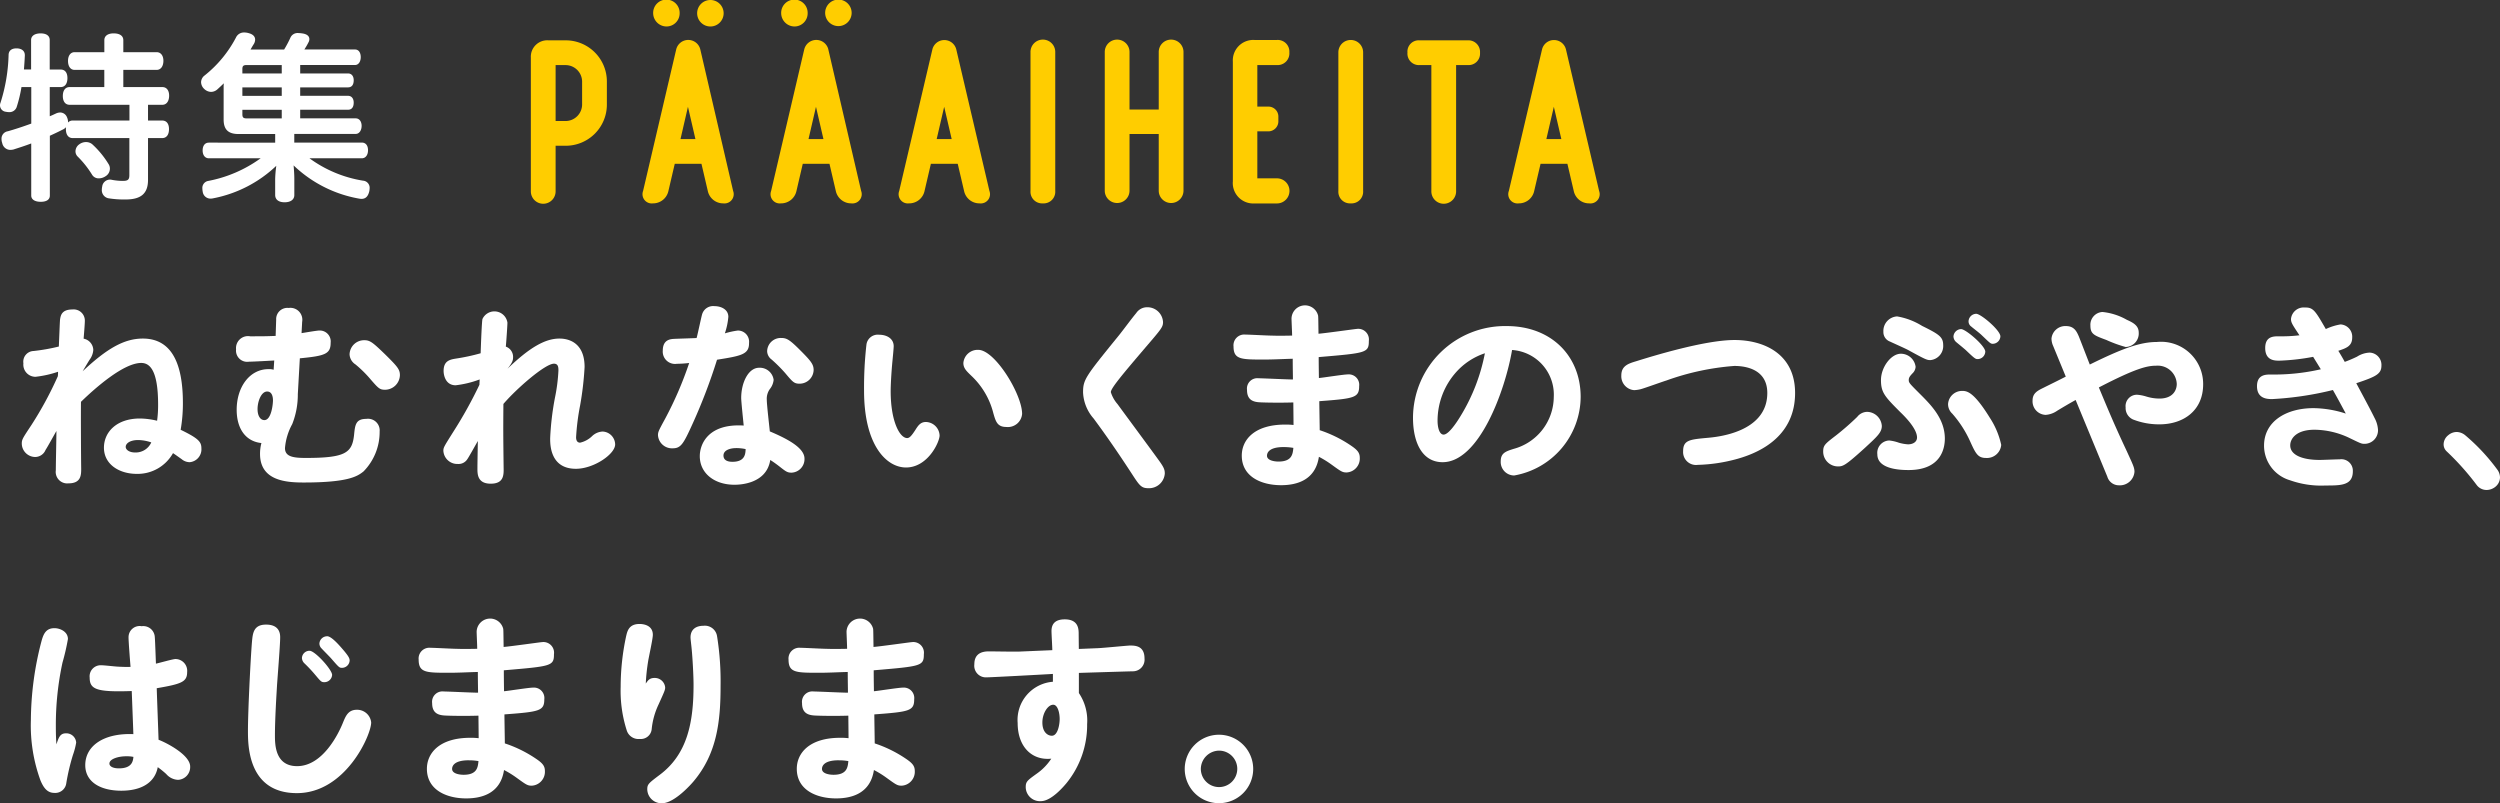
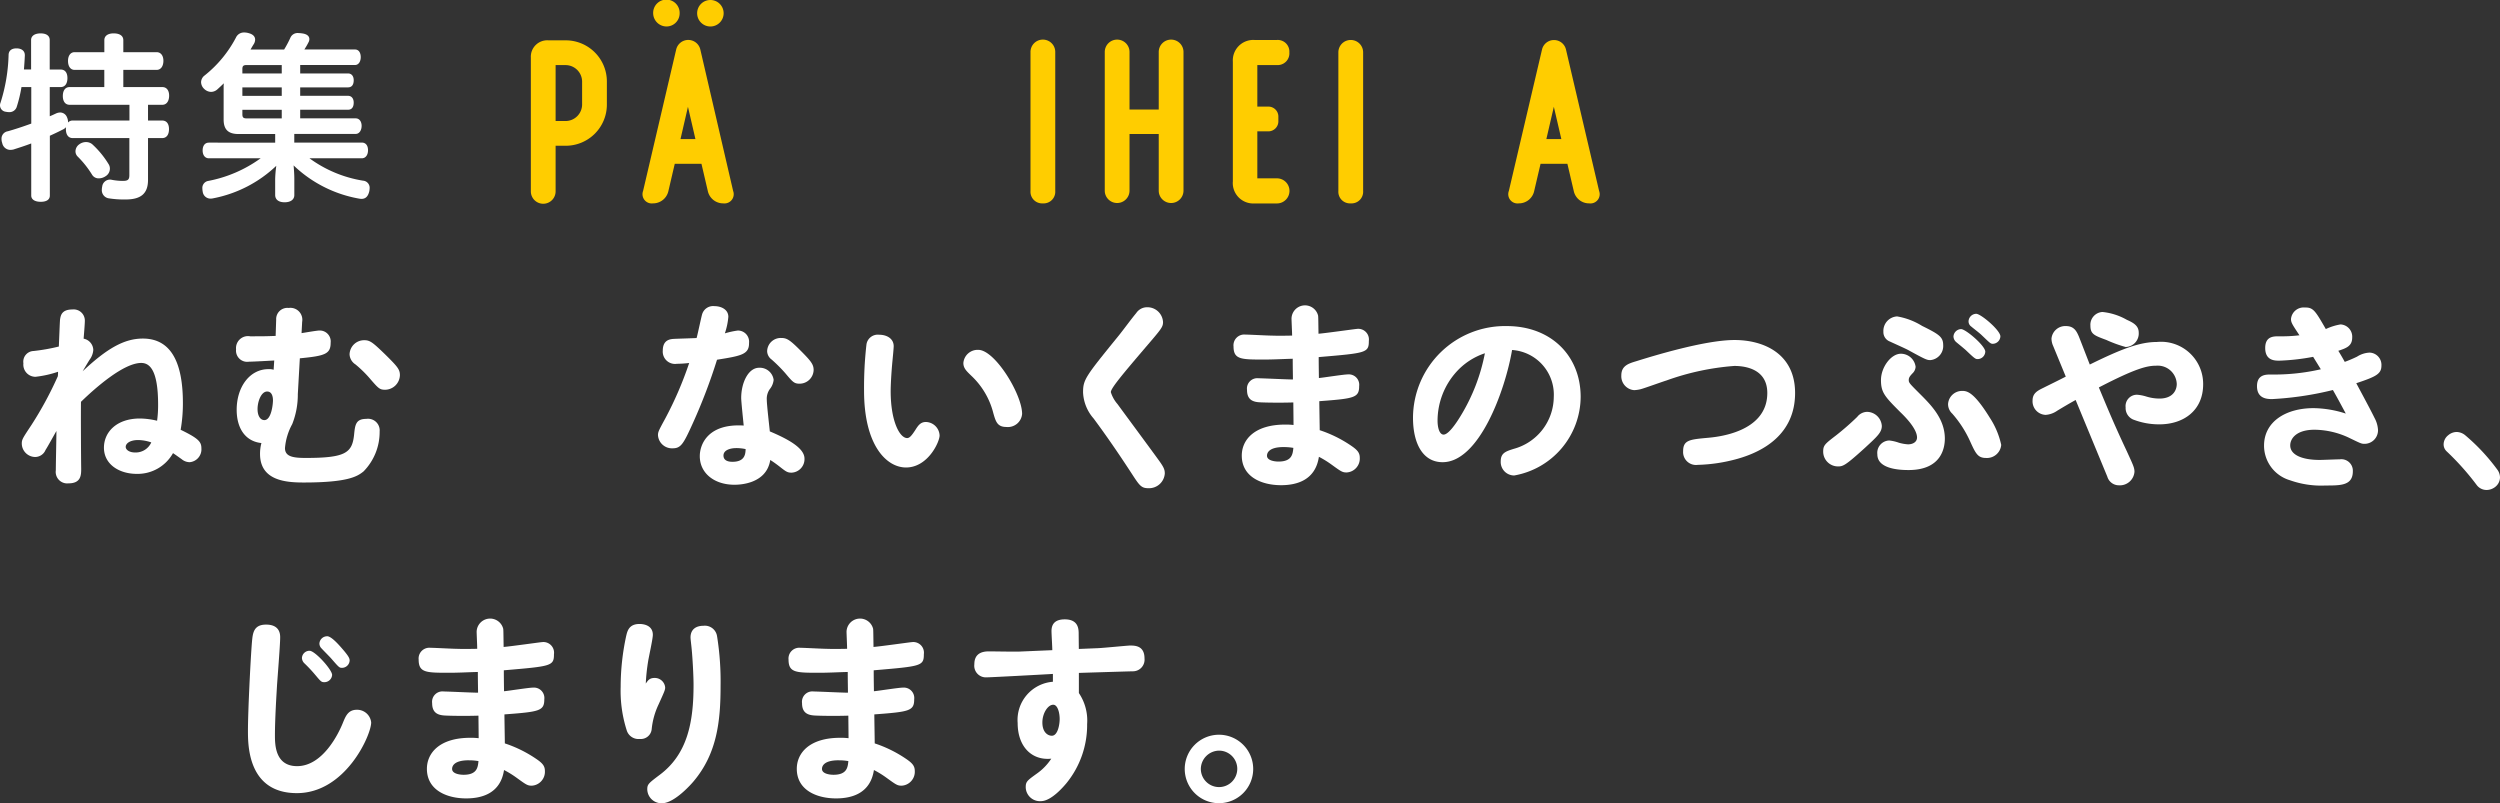
<svg xmlns="http://www.w3.org/2000/svg" width="223.489" height="71.802" viewBox="0 0 223.489 71.802">
  <rect x="0" y="0" width="223.489" height="71.802" fill="#333333" stroke="none" />
  <defs>
    <style>.cls-1{fill:#fff;}.cls-2{fill:#ffcd00;}</style>
  </defs>
  <g id="レイヤー_2" data-name="レイヤー 2">
    <g id="表紙">
      <path class="cls-1" d="M6.5,12.344c-.4,0-.608-.32-.608-.784a.779.779,0,0,1,.016-.192.976.976,0,0,1-.352.24c-.336.176-.72.352-1.1.528V17.48c0,.368-.3.56-.816.56-.5,0-.848-.192-.848-.56V12.824c-.544.208-1.1.384-1.6.544a1.6,1.6,0,0,1-.256.032.744.744,0,0,1-.736-.608,1.05,1.05,0,0,1-.064-.368.664.664,0,0,1,.56-.688c.624-.176,1.36-.416,2.1-.688V7.784H1.92a12.275,12.275,0,0,1-.432,1.792.679.679,0,0,1-.688.448,1.409,1.409,0,0,1-.272-.032A.581.581,0,0,1,0,9.416a.642.642,0,0,1,.048-.24A15.308,15.308,0,0,0,.768,4.9c.016-.4.3-.576.7-.576H1.52c.416.016.7.224.7.608v.032c-.016.4-.048.832-.08,1.248h.64V3.576c0-.384.352-.592.848-.592.512,0,.816.208.816.592v2.64h.976c.4,0,.608.288.608.768s-.208.8-.608.8H4.448v2.608c.208-.08.4-.176.576-.256a.936.936,0,0,1,.352-.08.656.656,0,0,1,.608.416,1.056,1.056,0,0,1,.1.432v.048a.53.53,0,0,1,.416-.176h5.072V9.368H6.224c-.4,0-.608-.32-.608-.784,0-.48.208-.8.608-.8h3.1V6.248H6.672c-.384,0-.592-.336-.592-.8,0-.448.208-.784.592-.784H9.328V3.592c0-.4.336-.608.832-.608.528,0,.864.208.864.608V4.664H14c.384,0,.608.32.608.768,0,.48-.224.816-.608.816H11.024V7.784h3.488c.384,0,.608.3.608.768,0,.48-.224.816-.608.816h-1.28v1.408H14.5c.4,0,.608.3.608.768,0,.48-.208.8-.608.8H13.232v3.744c0,1.248-.672,1.744-2,1.744a8.643,8.643,0,0,1-1.568-.112.739.739,0,0,1-.56-.784,1.4,1.4,0,0,1,.032-.256.7.7,0,0,1,.7-.624.443.443,0,0,1,.144.016,5.337,5.337,0,0,0,.992.1c.448,0,.592-.1.592-.512V12.344ZM9.712,14.68a.722.722,0,0,1,.112.4.789.789,0,0,1-.384.672,1.081,1.081,0,0,1-.592.192.68.68,0,0,1-.624-.336,8.659,8.659,0,0,0-1.3-1.632.657.657,0,0,1-.176-.448.777.777,0,0,1,.336-.624A1,1,0,0,1,7.7,12.7a.869.869,0,0,1,.544.192A8.157,8.157,0,0,1,9.712,14.68Z" />
      <path class="cls-1" d="M26.307,12.745h6.032c.352,0,.56.256.56.687,0,.415-.208.719-.56.719H27.667a11.078,11.078,0,0,0,4.784,2,.638.638,0,0,1,.592.7,1.6,1.6,0,0,1-.032.256c-.112.464-.336.672-.7.672a1.6,1.6,0,0,1-.256-.032,11.286,11.286,0,0,1-5.808-2.96c.032.368.064.816.064,1.184v1.472c0,.4-.336.64-.864.64-.56,0-.848-.256-.848-.656V16.007a10.4,10.4,0,0,1,.1-1.184,11.278,11.278,0,0,1-5.616,2.9,1.235,1.235,0,0,1-.24.032.7.7,0,0,1-.72-.608,1.763,1.763,0,0,1-.032-.288.636.636,0,0,1,.544-.688A11.733,11.733,0,0,0,23.3,14.151H18.675c-.352,0-.56-.288-.56-.7,0-.431.208-.7.56-.7H24.6v-.77h-3.28c-.928,0-1.328-.415-1.328-1.294V7.847a3.454,3.454,0,0,1,.016-.4c-.176.175-.368.351-.56.527a.866.866,0,0,1-.576.241.915.915,0,0,1-.624-.273.847.847,0,0,1-.272-.591.771.771,0,0,1,.32-.607,10.629,10.629,0,0,0,2.8-3.392.78.78,0,0,1,.736-.448,1.388,1.388,0,0,1,.416.064c.368.1.56.3.56.576a.791.791,0,0,1-.112.384c-.1.144-.192.32-.3.5H25.4a9.867,9.867,0,0,0,.56-1.056.7.7,0,0,1,.72-.416,2.874,2.874,0,0,1,.352.032c.432.064.624.256.624.512a.628.628,0,0,1-.048.224,6.458,6.458,0,0,1-.4.7h4.528c.336,0,.512.288.512.687,0,.367-.176.7-.512.7h-4.9v.754h4.272c.32,0,.512.24.512.607,0,.431-.192.639-.512.639H26.835v.754h4.272c.32,0,.512.24.512.607,0,.431-.192.639-.512.639H26.835v.77H31.8c.336,0,.528.3.528.671s-.192.719-.528.719H26.307Zm-1.12-6.176V5.815h-3.12c-.288,0-.4.064-.4.353v.4Zm-3.52,2h3.52V7.815h-3.52Zm0,1.647c0,.305.112.369.4.369h3.12v-.77h-3.52Z" />
      <path class="cls-1" d="M12.768,30.266c2.628,0,3.582,2.322,3.582,5.76a13.7,13.7,0,0,1-.2,2.394c1.6.774,1.854,1.08,1.854,1.656a1.153,1.153,0,0,1-1.044,1.242,1.127,1.127,0,0,1-.72-.27c-.36-.252-.5-.36-.774-.54a3.624,3.624,0,0,1-3.24,1.854c-1.584,0-2.934-.864-2.934-2.34,0-1.368,1.1-2.61,3.222-2.61a6.882,6.882,0,0,1,1.53.2,10.27,10.27,0,0,0,.09-1.44c0-3.168-.792-3.726-1.512-3.726-1.566,0-4.086,2.214-5.382,3.474-.018.666,0,4.932.018,5.958,0,.576,0,1.332-1.134,1.332a1.029,1.029,0,0,1-1.134-1.17c0-.558.054-3.006.054-3.51-.162.27-.81,1.458-.972,1.692a1.006,1.006,0,0,1-.954.63,1.211,1.211,0,0,1-1.17-1.206c0-.36.09-.486.864-1.656a32.194,32.194,0,0,0,2.358-4.356,2.787,2.787,0,0,0,.018-.4,9.487,9.487,0,0,1-2.016.45,1.086,1.086,0,0,1-1.08-1.206.954.954,0,0,1,.918-1.1,17.219,17.219,0,0,0,2.25-.4c.036-.81.09-2.286.108-2.412.054-.342.126-.9,1.1-.9a1,1,0,0,1,1.116,1.044c0,.252-.09,1.35-.108,1.566a1.06,1.06,0,0,1,.864,1.008,1.654,1.654,0,0,1-.324.864c-.126.2-.18.288-.63,1.044C9.528,31.184,11.076,30.266,12.768,30.266Zm-.414,9.072c-.738,0-1.116.306-1.116.612,0,.234.288.5.846.5a1.525,1.525,0,0,0,1.44-.9A3.763,3.763,0,0,0,12.354,39.338Z" />
      <path class="cls-1" d="M24.689,28.574a1,1,0,0,1,1.116-1.044,1.066,1.066,0,0,1,1.206,1.242l-.053,1.008c.251-.036,1.367-.234,1.6-.234a.979.979,0,0,1,1,1.1c0,1.008-.522,1.17-2.754,1.386l-.18,3.2a7.17,7.17,0,0,1-.5,2.682,5.342,5.342,0,0,0-.648,2.142c0,.756.7.882,1.854.882,3.547,0,4.14-.45,4.32-2.034.09-.918.145-1.458,1.1-1.458a1.042,1.042,0,0,1,1.188,1.134,5.022,5.022,0,0,1-1.44,3.564c-.54.432-1.35.99-5.346.99-1.548,0-3.906-.144-3.906-2.556a3.718,3.718,0,0,1,.124-.972c-1.42-.144-2.212-1.3-2.212-2.97,0-2.052,1.17-3.636,2.838-3.636a1.347,1.347,0,0,1,.466.054l.053-.828c-.286.018-1.917.108-2.259.108a1,1,0,0,1-1.152-1.1,1.072,1.072,0,0,1,1.26-1.17c1.046,0,1.409,0,2.277-.036Zm-1.665,7.992c0,.666.287.99.608.99.627,0,.77-1.422.77-1.764,0-.288-.072-.792-.519-.792C23.346,35,23.024,35.9,23.024,36.566Zm11.358-4.932c1.152,1.134,1.368,1.386,1.368,1.908a1.341,1.341,0,0,1-1.313,1.3c-.487,0-.595-.108-1.314-.936a10.512,10.512,0,0,0-1.351-1.332,1.124,1.124,0,0,1-.522-.9,1.3,1.3,0,0,1,1.314-1.26C33.068,30.41,33.32,30.608,34.382,31.634Z" />
-       <path class="cls-1" d="M42.878,33.92a9.077,9.077,0,0,1-2.142.522c-.936,0-1.08-.954-1.08-1.278,0-.936.594-1.026,1.153-1.116a17.785,17.785,0,0,0,2.159-.468c.036-1.08.108-2.862.162-3.06a1.176,1.176,0,0,1,2.232.324c0,.234-.108,1.818-.144,2.142a.973.973,0,0,1,.648.972c0,.252-.072.486-.5,1.008,1.944-1.872,3.348-2.7,4.644-2.7.991,0,2.25.5,2.25,2.538a28.034,28.034,0,0,1-.4,3.438,20.93,20.93,0,0,0-.36,2.844c0,.09,0,.486.36.486a2.25,2.25,0,0,0,1.08-.594,1.459,1.459,0,0,1,.936-.4,1.172,1.172,0,0,1,1.116,1.152c0,.864-1.908,2.178-3.51,2.178-2.3,0-2.3-2.16-2.3-2.718a25.176,25.176,0,0,1,.432-3.654,15.609,15.609,0,0,0,.307-2.412c0-.288-.019-.612-.4-.612-.792,0-3.367,2.25-4.519,3.6-.018,2.232-.018,2.574.019,5.67.018.684.018,1.458-1.153,1.458-1.188,0-1.188-.864-1.188-1.35,0-.54.036-2.34.036-2.466-.306.54-.828,1.476-.936,1.62a.922.922,0,0,1-.845.432,1.248,1.248,0,0,1-1.3-1.188c0-.288.091-.414.846-1.62a38.807,38.807,0,0,0,2.376-4.266Z" />
      <path class="cls-1" d="M62.769,28.088a1.025,1.025,0,0,1,1.1-.72c.613,0,1.242.306,1.242.954A6.256,6.256,0,0,1,64.8,29.8a7.676,7.676,0,0,1,1.153-.252,1,1,0,0,1,1.007,1.116c.018,1.026-.719,1.152-2.861,1.494a49.8,49.8,0,0,1-2.143,5.634c-.864,1.908-1.08,2.286-1.835,2.286a1.254,1.254,0,0,1-1.3-1.17c0-.288.053-.4.63-1.458a32.389,32.389,0,0,0,2.159-5,10.526,10.526,0,0,1-1.1.072,1.1,1.1,0,0,1-1.261-1.17c0-1.026.721-1.044,1.08-1.062.433-.018,1.674-.054,1.944-.072C62.373,29.87,62.7,28.3,62.769,28.088Zm3.491,7.488c0-1.35.631-2.7,1.6-2.7a1.246,1.246,0,0,1,1.3,1.08,1.563,1.563,0,0,1-.342.828,1.489,1.489,0,0,0-.27.954c0,.45.234,2.43.27,2.826,1.531.648,3.1,1.458,3.1,2.43a1.211,1.211,0,0,1-1.153,1.26c-.378,0-.5-.09-1.115-.576-.378-.288-.541-.4-.792-.558-.343,2.2-2.863,2.214-3.2,2.214-1.817,0-3.1-1.044-3.1-2.556,0-1.062.739-2.934,3.925-2.736C66.422,37.412,66.26,35.882,66.26,35.576Zm-.431,4.482c-.558,0-1.153.18-1.153.666,0,.558.648.558.81.558,1.135,0,1.153-.738,1.17-1.134A3.762,3.762,0,0,0,65.829,40.058Zm5.706-8.748c.953.954,1.2,1.26,1.2,1.764A1.256,1.256,0,0,1,71.48,34.3c-.485,0-.611-.144-1.277-.936a13.079,13.079,0,0,0-1.224-1.224.957.957,0,0,1-.4-.738,1.214,1.214,0,0,1,1.259-1.188C70.329,30.212,70.6,30.374,71.535,31.31Z" />
      <path class="cls-1" d="M77.243,34.928a33.858,33.858,0,0,1,.215-4.14,1.023,1.023,0,0,1,1.134-.864c.684,0,1.3.342,1.3,1.026,0,.2-.091,1.116-.109,1.3-.108,1.134-.161,2.2-.161,2.718,0,2.7.81,4.194,1.476,4.194.216,0,.413-.234.738-.738.251-.4.467-.7.936-.7a1.259,1.259,0,0,1,1.224,1.206c0,.576-1.044,2.862-3.007,2.862C79.241,41.786,77.243,39.806,77.243,34.928ZM91.372,37a1.275,1.275,0,0,1-1.4,1.17c-.809,0-.953-.468-1.17-1.224a6.884,6.884,0,0,0-1.944-3.33c-.467-.45-.737-.7-.737-1.17a1.281,1.281,0,0,1,1.332-1.17C88.942,31.274,91.372,35.252,91.372,37Z" />
      <path class="cls-1" d="M103.97,28.79c0,.45-.162.63-1.566,2.268-2.088,2.448-3.1,3.654-3.1,4a2.931,2.931,0,0,0,.594,1.062c.576.792,3.133,4.248,3.637,4.95.5.684.593.9.593,1.26a1.413,1.413,0,0,1-1.458,1.314c-.63,0-.792-.216-1.458-1.242-.81-1.242-2.015-3.06-3.456-5a3.772,3.772,0,0,1-.935-2.322c0-1.152.216-1.422,3.185-5.076.45-.558,1.116-1.476,1.567-2.016a1.168,1.168,0,0,1,.971-.522A1.4,1.4,0,0,1,103.97,28.79Z" />
      <path class="cls-1" d="M115.456,28.466a1.206,1.206,0,0,1,2.376-.252c.018.144.018.324.036,1.62.54-.036,3.33-.432,3.438-.432a.954.954,0,0,1,1.062,1.08c0,1.062-.234,1.08-4.482,1.44,0,.4,0,.54.018,1.872.414-.036,2.214-.324,2.592-.324a.932.932,0,0,1,1.007,1.044c0,1.044-.431,1.116-3.563,1.35,0,.414.036,2.214.036,2.592a11.183,11.183,0,0,1,2.754,1.35c.594.4.828.648.828,1.116a1.246,1.246,0,0,1-1.17,1.314c-.378,0-.486-.072-1.35-.7a8.632,8.632,0,0,0-1.134-.7c-.306,2.034-1.89,2.538-3.384,2.538-1.728,0-3.51-.738-3.51-2.646,0-1.4,1.115-2.772,3.869-2.772a5.992,5.992,0,0,1,.757.036c0-.306-.018-1.854-.018-2.016-1.062.036-2.232.018-2.718,0-.63-.018-1.422-.036-1.422-1.116a.93.93,0,0,1,1.044-1.044c.359,0,2.574.108,3.06.108,0-.36-.018-.99-.018-1.854-1.189.036-1.746.072-2.574.072-2.034,0-2.718,0-2.718-1.17a.963.963,0,0,1,1.061-1.062c.361,0,1.962.09,2.305.09.54.018.936.018,1.872,0C115.51,29.744,115.456,28.682,115.456,28.466Zm-.7,11.5c-1.367,0-1.493.558-1.493.774,0,.432.684.522,1.026.522,1.206,0,1.278-.666,1.332-1.224A5,5,0,0,0,114.753,39.968Z" />
      <path class="cls-1" d="M128.961,41.318c-1.746,0-2.645-1.638-2.645-3.978a8.23,8.23,0,0,1,8.388-8.19c3.941,0,6.6,2.646,6.6,6.336a7.181,7.181,0,0,1-5.939,7.02,1.207,1.207,0,0,1-1.206-1.278c0-.738.467-.882,1.152-1.1A4.845,4.845,0,0,0,138.9,35.5a4,4,0,0,0-3.727-4.212C134.559,34.892,132.238,41.318,128.961,41.318Zm1.224-8.064a6.548,6.548,0,0,0-1.674,4.338c0,.72.2,1.26.54,1.26.433,0,1.116-.99,1.548-1.71a16.788,16.788,0,0,0,2.143-5.562A5.958,5.958,0,0,0,130.185,33.254Z" />
      <path class="cls-1" d="M155.037,32.714a22.878,22.878,0,0,0-6.066,1.3c-.36.108-1.944.684-2.286.774a2.949,2.949,0,0,1-.595.09,1.246,1.246,0,0,1-1.151-1.314c0-.864.63-1.062,1.35-1.278,1.385-.432,6.1-1.89,8.766-1.89,2.646,0,5.418,1.242,5.418,4.734,0,3.69-2.845,5.238-5.148,5.886a14.451,14.451,0,0,1-3.546.54,1.155,1.155,0,0,1-1.315-1.224c0-.99.595-1.044,2.143-1.188.846-.072,5.382-.468,5.382-4.014C157.989,32.84,155.739,32.714,155.037,32.714Z" />
      <path class="cls-1" d="M166.693,40.058c-1.746,1.584-1.943,1.638-2.394,1.638a1.324,1.324,0,0,1-1.314-1.332c0-.558.162-.684,1.17-1.458a23.978,23.978,0,0,0,1.872-1.638,1.148,1.148,0,0,1,.9-.45,1.347,1.347,0,0,1,1.3,1.26C168.223,38.654,167.827,39.014,166.693,40.058Zm3.924,1.962c-.684,0-2.79-.054-2.79-1.4a1.107,1.107,0,0,1,1.062-1.242,3.715,3.715,0,0,1,.864.2,3.859,3.859,0,0,0,.81.144c.45,0,.811-.216.811-.612,0-.774-1.045-1.836-1.477-2.25-1.4-1.4-1.746-1.764-1.746-2.88,0-1.152.9-2.358,1.782-2.358a1.33,1.33,0,0,1,1.314,1.17.877.877,0,0,1-.288.594c-.2.216-.324.36-.324.576,0,.252.036.288,1.026,1.278s2.2,2.214,2.2,3.978C173.857,40.022,173.569,42.02,170.617,42.02Zm1.944-9.828c-.306,0-.468-.072-1.944-.882-.252-.144-1.476-.684-1.656-.774a.9.9,0,0,1-.594-.882,1.3,1.3,0,0,1,1.224-1.368,6.188,6.188,0,0,1,2.232.846c1.53.756,1.89.99,1.89,1.728A1.262,1.262,0,0,1,172.561,32.192Zm5.328,5.166A7.2,7.2,0,0,1,178.9,39.77a1.28,1.28,0,0,1-1.35,1.17c-.755,0-.936-.4-1.458-1.548a9.9,9.9,0,0,0-1.566-2.412,1.156,1.156,0,0,1-.378-.846,1.255,1.255,0,0,1,1.278-1.188C175.855,34.946,176.467,35.054,177.889,37.358Zm-2.574-7.938c.414,0,2.16,1.494,2.16,2.016a.692.692,0,0,1-.683.666c-.2,0-.289-.072-1.009-.756-.144-.144-.792-.666-.918-.774a.7.7,0,0,1-.234-.486A.705.705,0,0,1,175.315,29.42Zm1.351-1.368c.413,0,2.159,1.476,2.159,2.016a.692.692,0,0,1-.684.666c-.2,0-.27-.09-1.026-.81-.234-.216-.648-.522-.9-.738a.551.551,0,0,1-.234-.486A.7.7,0,0,1,176.666,28.052Z" />
      <path class="cls-1" d="M185.553,35.756c-.611.342-1.008.576-1.637.954a2.047,2.047,0,0,1-1.044.378,1.212,1.212,0,0,1-1.17-1.278c0-.63.4-.864.918-1.116.683-.342,1.422-.7,2.051-1.026l-1.133-2.754a1.617,1.617,0,0,1-.144-.648,1.24,1.24,0,0,1,1.3-1.116c.737,0,.954.5,1.134.9.162.4.845,2.178.99,2.538,2.844-1.4,4.464-2.016,5.994-2.016a3.765,3.765,0,0,1,4.14,3.78c0,2.358-1.764,3.582-3.906,3.582a6.379,6.379,0,0,1-2.358-.432,1.115,1.115,0,0,1-.666-1.08,1.014,1.014,0,0,1,1.025-1.134,3.661,3.661,0,0,1,.829.162,4.077,4.077,0,0,0,1.17.18c1.188,0,1.547-.738,1.547-1.3a1.7,1.7,0,0,0-1.836-1.638c-.809,0-1.836.234-5.129,1.944.864,2.07,1.385,3.33,2.484,5.67.576,1.26.7,1.494.7,1.872a1.31,1.31,0,0,1-1.4,1.206,1.074,1.074,0,0,1-1.027-.774Zm2.4-7.866a5.519,5.519,0,0,1,2.177.7c.649.288,1.063.558,1.063,1.152a1.206,1.206,0,0,1-1.17,1.278,11.657,11.657,0,0,1-1.728-.63c-1.081-.4-1.422-.522-1.422-1.278A1.144,1.144,0,0,1,187.948,27.89Z" />
      <path class="cls-1" d="M206.785,31.9a19.643,19.643,0,0,1-3.024.342c-.4,0-1.261,0-1.261-1.134,0-1.044.739-1.044,1.225-1.044a13.562,13.562,0,0,0,1.836-.09c-.63-.954-.756-1.134-.756-1.458a1.139,1.139,0,0,1,1.241-1.026c.757-.018.937.306,1.872,1.926a5.033,5.033,0,0,1,1.315-.414,1.1,1.1,0,0,1,1.044,1.17c0,.774-.54.954-1.242,1.188.2.324.4.666.576.99a11.548,11.548,0,0,0,1.1-.468,2.255,2.255,0,0,1,1.117-.36,1.094,1.094,0,0,1,1.062,1.152c0,.756-.469.99-2.25,1.584.5.936,1.278,2.376,1.638,3.114a2.54,2.54,0,0,1,.306,1.062,1.209,1.209,0,0,1-1.243,1.242c-.252,0-.378-.072-1.421-.576a7.4,7.4,0,0,0-3.006-.684c-1.657,0-2.178.81-2.178,1.4,0,.882,1.134,1.3,2.628,1.3.288,0,1.53-.054,1.8-.054a1.028,1.028,0,0,1,1.17,1.062c0,1.278-1.062,1.278-2.43,1.278a8.309,8.309,0,0,1-3.186-.468,3.225,3.225,0,0,1-2.322-3.1c0-2.124,1.926-3.348,4.428-3.348a9.67,9.67,0,0,1,2.88.486c-.666-1.242-.846-1.566-1.152-2.106a28.9,28.9,0,0,1-5.418.81c-.4,0-1.368,0-1.368-1.152,0-1.044.792-1.044,1.241-1.044a18.771,18.771,0,0,0,4.465-.468Z" />
      <path class="cls-1" d="M219.619,38.618a1.243,1.243,0,0,1,.756.288,17.709,17.709,0,0,1,2.862,3.06,1.207,1.207,0,0,1,.252.72,1.093,1.093,0,0,1-.433.846,1.263,1.263,0,0,1-.773.27,1.1,1.1,0,0,1-.882-.45,23.553,23.553,0,0,0-2.683-3.006.847.847,0,0,1-.269-.63,1.056,1.056,0,0,1,.414-.81A1.171,1.171,0,0,1,219.619,38.618Z" />
-       <path class="cls-1" d="M5.892,65.556a.883.883,0,0,1,.918.828,6.219,6.219,0,0,1-.288,1.1A19.036,19.036,0,0,0,5.928,70a.994.994,0,0,1-1.062.882c-.648,0-.972-.468-1.242-1.1a14.341,14.341,0,0,1-.864-5.4,28.314,28.314,0,0,1,.918-6.948c.18-.684.378-1.278,1.188-1.278.5,0,1.206.306,1.206.972a19.913,19.913,0,0,1-.486,2.106,26.336,26.336,0,0,0-.594,5.634c0,.792.018,1.224.054,1.674C5.244,65.934,5.37,65.556,5.892,65.556Zm5.6-8.586a.992.992,0,0,1,1.17-.99,1.031,1.031,0,0,1,1.17.9c.018.18.036.486.108,2.448.27-.054,1.53-.414,1.746-.414a1.058,1.058,0,0,1,1.044,1.17c0,.882-.522,1.062-2.718,1.44.018.738.144,3.96.162,4.608.684.252,2.826,1.35,2.826,2.394a1.14,1.14,0,0,1-1.08,1.188,1.462,1.462,0,0,1-1.062-.522,8.373,8.373,0,0,0-.756-.612c-.252,1.368-1.44,2.106-3.258,2.106-1.854,0-3.222-.774-3.222-2.286,0-1.728,1.656-2.88,4.3-2.772-.018-.612-.126-3.312-.144-3.852-3.15.108-3.762-.144-3.762-1.206a.99.99,0,0,1,1.008-1.1c.306,0,1.17.108,1.53.126.342.018.828.036,1.116.018C11.634,59.2,11.49,57.348,11.49,56.97Zm-.216,10.638c-.684,0-1.494.234-1.494.648,0,.27.342.432.846.432,1.206,0,1.26-.684,1.3-1.026A2.99,2.99,0,0,0,11.274,67.608Z" />
      <path class="cls-1" d="M25.046,56.988c0,.7-.252,3.762-.288,4.392s-.18,2.88-.18,4.338c0,.81,0,2.772,1.98,2.772,2.3,0,3.708-2.916,4.086-3.852.252-.612.468-1.188,1.26-1.188a1.263,1.263,0,0,1,1.278,1.134c0,1.134-2.3,6.318-6.642,6.318-4.374,0-4.374-4.266-4.374-5.58,0-1.728.234-6.444.36-7.956.072-.738.126-1.53,1.26-1.53C25.046,55.836,25.046,56.736,25.046,56.988Zm2.628,1.188c.486,0,2.016,1.692,2.016,2.16a.694.694,0,0,1-.7.648c-.252,0-.306-.054-.774-.612a12.676,12.676,0,0,0-.99-1.062.7.7,0,0,1-.234-.486A.677.677,0,0,1,27.674,58.176Zm1.566-1.3c.378,0,1.026.738,1.368,1.134.594.684.648.864.648,1.044a.689.689,0,0,1-.684.648c-.234,0-.27-.036-.972-.846-.126-.144-.738-.756-.846-.882a.619.619,0,0,1-.2-.45A.69.69,0,0,1,29.24,56.88Z" />
      <path class="cls-1" d="M42.61,56.466a1.206,1.206,0,0,1,2.376-.252c.018.144.018.324.036,1.62.54-.036,3.33-.432,3.438-.432a.954.954,0,0,1,1.062,1.08c0,1.062-.234,1.08-4.482,1.44,0,.4,0,.54.018,1.872.414-.036,2.214-.324,2.592-.324a.932.932,0,0,1,1.008,1.044c0,1.044-.432,1.116-3.564,1.35,0,.414.036,2.214.036,2.592a11.183,11.183,0,0,1,2.754,1.35c.594.4.828.648.828,1.116a1.245,1.245,0,0,1-1.17,1.314c-.378,0-.486-.072-1.35-.7a8.632,8.632,0,0,0-1.134-.7c-.306,2.034-1.89,2.538-3.384,2.538-1.728,0-3.51-.738-3.51-2.646,0-1.4,1.116-2.772,3.87-2.772a5.985,5.985,0,0,1,.756.036c0-.306-.018-1.854-.018-2.016-1.062.036-2.232.018-2.718,0-.63-.018-1.422-.036-1.422-1.116a.93.93,0,0,1,1.044-1.044c.36,0,2.574.108,3.06.108,0-.36-.018-.99-.018-1.854-1.188.036-1.746.072-2.574.072-2.034,0-2.718,0-2.718-1.17a.963.963,0,0,1,1.062-1.062c.36,0,1.962.09,2.3.09.54.018.936.018,1.872,0C42.664,57.744,42.61,56.682,42.61,56.466Zm-.7,11.5c-1.368,0-1.494.558-1.494.774,0,.432.684.522,1.026.522,1.206,0,1.278-.666,1.332-1.224A4.994,4.994,0,0,0,41.908,67.968Z" />
      <path class="cls-1" d="M58.509,60.606a.931.931,0,0,1,.954.846c0,.216-.053.342-.593,1.53a6.676,6.676,0,0,0-.613,2.214.974.974,0,0,1-1.062.864,1.1,1.1,0,0,1-1.17-.774,11.618,11.618,0,0,1-.54-3.888,21.488,21.488,0,0,1,.487-4.518c.108-.468.252-1.1,1.2-1.1.162,0,1.189.018,1.189.972,0,.36-.361,1.98-.414,2.322a17.148,17.148,0,0,0-.217,2.034C57.916,60.84,58.06,60.606,58.509,60.606Zm5.6-3.69a25.578,25.578,0,0,1,.307,4.41c0,3.114-.307,6.012-2.394,8.5-.163.2-1.71,1.98-2.845,1.98a1.269,1.269,0,0,1-1.314-1.242c0-.45.109-.54,1.117-1.3C61.461,67.41,62,64.548,62,61.236c0-.846-.089-2.412-.162-3.15-.018-.252-.108-.936-.108-1.1,0-.72.486-1.044,1.152-1.044A1.1,1.1,0,0,1,64.107,56.916Z" />
      <path class="cls-1" d="M75.677,56.466a1.206,1.206,0,0,1,2.376-.252c.017.144.017.324.035,1.62.54-.036,3.33-.432,3.438-.432a.953.953,0,0,1,1.062,1.08c0,1.062-.234,1.08-4.482,1.44,0,.4,0,.54.019,1.872.414-.036,2.213-.324,2.591-.324a.933.933,0,0,1,1.009,1.044c0,1.044-.433,1.116-3.564,1.35,0,.414.035,2.214.035,2.592a11.207,11.207,0,0,1,2.755,1.35c.593.4.827.648.827,1.116a1.245,1.245,0,0,1-1.17,1.314c-.378,0-.485-.072-1.35-.7a8.571,8.571,0,0,0-1.133-.7c-.307,2.034-1.891,2.538-3.384,2.538-1.728,0-3.511-.738-3.511-2.646,0-1.4,1.117-2.772,3.871-2.772a5.965,5.965,0,0,1,.755.036c0-.306-.018-1.854-.018-2.016-1.062.036-2.232.018-2.717,0-.63-.018-1.422-.036-1.422-1.116a.93.93,0,0,1,1.044-1.044c.36,0,2.573.108,3.06.108,0-.36-.018-.99-.018-1.854-1.188.036-1.746.072-2.575.072-2.033,0-2.717,0-2.717-1.17a.963.963,0,0,1,1.062-1.062c.36,0,1.962.09,2.3.09.54.018.936.018,1.872,0C75.73,57.744,75.677,56.682,75.677,56.466Zm-.7,11.5c-1.369,0-1.495.558-1.495.774,0,.432.685.522,1.026.522,1.206,0,1.279-.666,1.332-1.224A4.98,4.98,0,0,0,74.975,67.968Z" />
      <path class="cls-1" d="M96.442,58.014l1.746-.072c.449-.018,2.627-.234,2.826-.234.432,0,1.3,0,1.3,1.152a1.042,1.042,0,0,1-1.043,1.152c-.217,0-4.3.126-4.824.144v1.8a4.385,4.385,0,0,1,.738,2.772,8.236,8.236,0,0,1-1.855,5.292c-.215.252-1.332,1.6-2.285,1.6a1.272,1.272,0,0,1-1.35-1.242c0-.5.125-.594.971-1.206a4.908,4.908,0,0,0,1.314-1.35c-1.746.18-3.006-1.08-3.006-3.186a3.424,3.424,0,0,1,3.151-3.69v-.7c-.866.054-5.563.306-5.923.306a1.039,1.039,0,0,1-1.1-1.17c0-.954.666-1.152,1.3-1.152.431,0,2.321.036,2.717.018l2.952-.126c0-.27-.072-1.458-.072-1.71,0-.774.486-1.044,1.189-1.044,1.24,0,1.24.9,1.24,1.314ZM94.155,63c-.487,0-.971.774-.971,1.584,0,.9.5,1.188.846,1.188.539,0,.7-1.026.7-1.494C94.731,63.72,94.551,63,94.155,63Z" />
      <path class="cls-1" d="M112.03,68.742a3.06,3.06,0,1,1-3.078-3.06A3.058,3.058,0,0,1,112.03,68.742Zm-4.681,0a1.629,1.629,0,1,0,1.62-1.638A1.652,1.652,0,0,0,107.349,68.742Z" />
      <path class="cls-2" d="M50.569,3.606a3.679,3.679,0,0,1,3.683,3.681V9.349a3.679,3.679,0,0,1-3.683,3.681h-.9v4.044a1.107,1.107,0,1,1-2.213,0V5.15a1.466,1.466,0,0,1,1.57-1.544Zm1.469,3.681a1.484,1.484,0,0,0-1.469-1.468h-.9v5h.9a1.484,1.484,0,0,0,1.469-1.469Z" />
      <path class="cls-2" d="M62.605,4.422l2.934,12.649a.826.826,0,0,1-.875,1.11,1.405,1.405,0,0,1-1.39-1.11l-.566-2.427H60.32l-.566,2.427a1.405,1.405,0,0,1-1.39,1.11.826.826,0,0,1-.875-1.11l2.96-12.649a1.108,1.108,0,0,1,2.156,0M59.574,2.367A1.2,1.2,0,0,1,58.39,1.184a1.184,1.184,0,1,1,2.367,0A1.175,1.175,0,0,1,59.6,2.367Zm1.26,10.065h1.334L61.5,9.547ZM62.322,1.184a1.184,1.184,0,1,1,2.368,0,1.184,1.184,0,0,1-2.368,0" />
-       <path class="cls-2" d="M74.049,4.422l2.934,12.649a.826.826,0,0,1-.875,1.11,1.407,1.407,0,0,1-1.391-1.11l-.565-2.427H71.764L71.2,17.071a1.406,1.406,0,0,1-1.391,1.11.825.825,0,0,1-.874-1.11l2.96-12.649a1.108,1.108,0,0,1,2.156,0M71.017,2.367a1.2,1.2,0,0,1-1.183-1.183,1.184,1.184,0,1,1,2.367,0,1.175,1.175,0,0,1-1.158,1.183Zm1.261,10.065h1.334l-.667-2.885ZM73.766,1.184a1.184,1.184,0,1,1,2.367,0,1.184,1.184,0,0,1-2.367,0" />
-       <path class="cls-2" d="M83.35,4.422a1.1,1.1,0,0,1,2.138,0l2.963,12.649a.826.826,0,0,1-.876,1.11,1.4,1.4,0,0,1-1.391-1.11l-.567-2.427h-2.4l-.566,2.427a1.406,1.406,0,0,1-1.392,1.11.826.826,0,0,1-.875-1.11Zm.386,8.01h1.34l-.67-2.885Z" />
      <path class="cls-2" d="M93.228,18.181a1.04,1.04,0,0,1-1.106-1.107V4.68a1.107,1.107,0,1,1,2.213,0V17.074a1.04,1.04,0,0,1-1.107,1.107" />
      <path class="cls-2" d="M103.586,4.681a1.107,1.107,0,1,1,2.213,0V17.075a1.107,1.107,0,0,1-2.213,0V11.981h-2.612v5.094a1.107,1.107,0,0,1-2.213,0V4.681a1.107,1.107,0,1,1,2.213,0V9.789h2.612Z" />
      <path class="cls-2" d="M110.211,16.25V5.508a1.828,1.828,0,0,1,1.935-1.935h2.01a1.041,1.041,0,0,1,1.107,1.109,1.049,1.049,0,0,1-1.107,1.135H112.4V9.53h.953a.891.891,0,0,1,.927.926v.335a.9.9,0,0,1-.927.952H112.4v4.2h1.752a1.122,1.122,0,0,1,0,2.244h-2.01a1.828,1.828,0,0,1-1.935-1.934" />
      <path class="cls-2" d="M120.751,18.181a1.04,1.04,0,0,1-1.107-1.107V4.68a1.107,1.107,0,1,1,2.214,0V17.074a1.04,1.04,0,0,1-1.107,1.107" />
-       <path class="cls-2" d="M125.822,4.738V4.712A1.008,1.008,0,0,1,126.9,3.606h4.3a1.04,1.04,0,0,1,1.108,1.106v.026a1.021,1.021,0,0,1-1.057,1.081h-1.081V17.074a1.107,1.107,0,1,1-2.213,0V5.819H126.9a1.027,1.027,0,0,1-1.082-1.081" />
      <path class="cls-2" d="M137.851,4.422a1.1,1.1,0,0,1,2.139,0l2.963,12.649a.826.826,0,0,1-.876,1.11,1.4,1.4,0,0,1-1.391-1.11l-.567-2.427h-2.4l-.568,2.427a1.4,1.4,0,0,1-1.391,1.11.826.826,0,0,1-.876-1.11Zm.387,8.01h1.339l-.67-2.885Z" />
    </g>
  </g>
</svg>